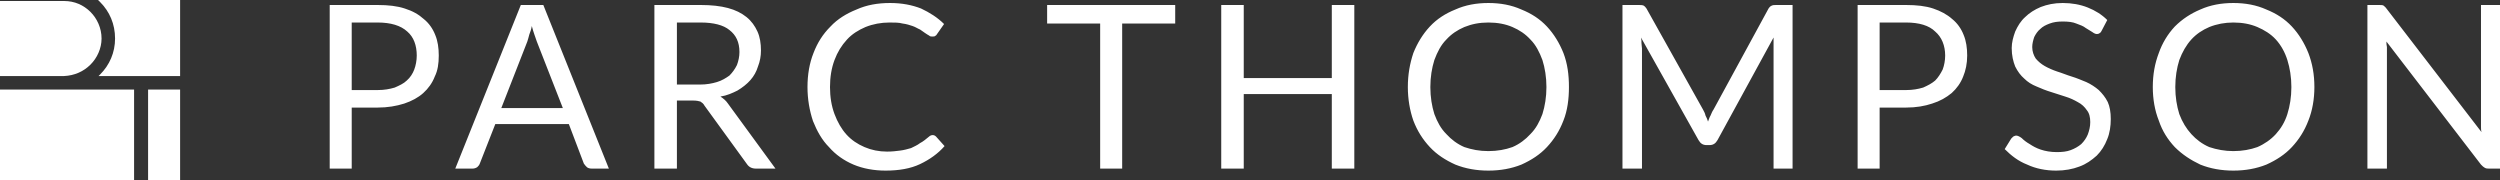
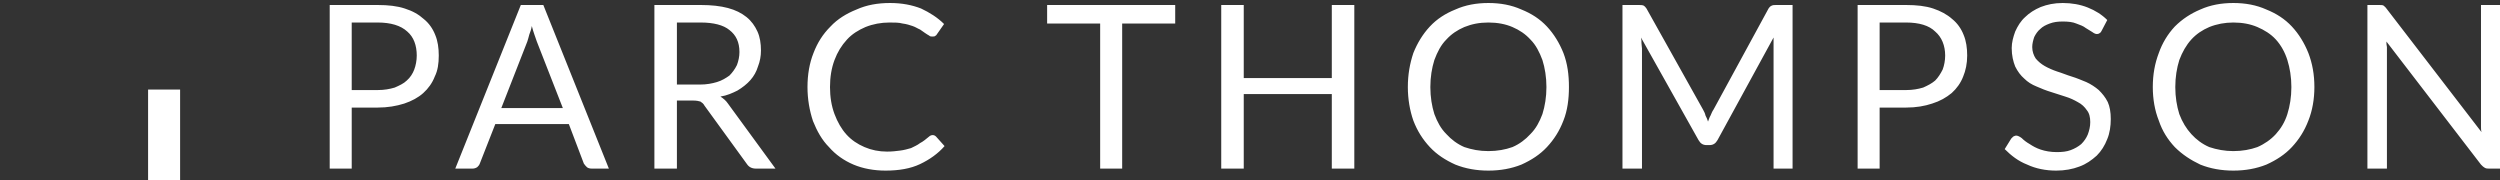
<svg xmlns="http://www.w3.org/2000/svg" xml:space="preserve" width="100%" height="100%" version="1.1" style="shape-rendering:geometricPrecision; text-rendering:geometricPrecision; image-rendering:optimizeQuality; fill-rule:evenodd; clip-rule:evenodd" viewBox="0 0 4997 360">
  <rect x="0" y="0" width="4997" height="360" fill="#333333" stroke="none" />
  <defs>
    <style type="text/css">
   
    .fil0 {fill:white}
    .fil1 {fill:white;fill-rule:nonzero}
   
  </style>
  </defs>
  <g id="Layer_x0020_1">
    <g id="_1917603994560">
      <g>
-         <path class="fil0" d="M0 152l0 -150 128 0c21,0 39,8 53,22 13,13 22,32 22,53 0,20 -9,39 -22,52 -14,14 -32,22 -53,23l-32 0 0 0 -96 0zm196 -152l164 0 0 152 -163 0c1,-1 2,-2 3,-3 19,-19 30,-44 30,-72 0,-29 -11,-54 -30,-73 -1,-1 -3,-3 -4,-4z" />
        <g>
-           <polygon class="fil0" points="268,360 0,360 0,179 128,179 128,179 268,179 " />
          <polygon class="fil0" points="360,360 296,360 296,179 360,179 " />
        </g>
      </g>
      <path class="fil1" d="M703 180l52 0c13,0 24,-2 34,-5 9,-4 18,-8 24,-14 7,-6 12,-14 15,-22 3,-8 5,-18 5,-28 0,-20 -6,-37 -19,-48 -13,-12 -33,-18 -59,-18l-52 0 0 135zm4061 -169c1,1 4,3 6,6l190 247c-1,-4 -1,-8 -1,-11 0,-4 0,-8 0,-11l0 -232 38 0 0 327 -22 0c-3,0 -6,0 -9,-2 -2,-1 -4,-3 -7,-6l-189 -246c0,4 0,7 1,11 0,4 0,7 0,10l0 233 -39 0 0 -327 23 0c4,0 7,0 9,1zm-184 163c0,-20 -3,-38 -8,-54 -5,-16 -13,-30 -23,-41 -10,-11 -23,-19 -37,-25 -14,-6 -30,-9 -48,-9 -17,0 -33,3 -48,9 -14,6 -26,14 -36,25 -10,11 -18,25 -24,41 -5,16 -8,34 -8,54 0,20 3,38 8,54 6,16 14,29 24,40 10,11 22,20 36,26 15,5 31,8 48,8 18,0 34,-3 48,-8 14,-6 27,-15 37,-26 10,-11 18,-24 23,-40 5,-16 8,-34 8,-54zm46 0c0,24 -4,47 -12,67 -8,21 -19,38 -33,53 -14,15 -31,26 -51,35 -20,8 -42,12 -66,12 -24,0 -46,-4 -66,-12 -19,-9 -36,-20 -51,-35 -14,-15 -25,-32 -32,-53 -8,-20 -12,-43 -12,-67 0,-25 4,-47 12,-68 7,-20 18,-38 32,-53 15,-15 32,-26 51,-34 20,-9 42,-13 66,-13 24,0 46,4 66,13 20,8 37,19 51,34 14,15 25,33 33,53 8,21 12,43 12,68zm-425 -113c-1,2 -2,4 -4,5 -1,1 -3,2 -6,2 -2,0 -5,-1 -9,-4 -3,-2 -8,-5 -13,-8 -5,-4 -11,-6 -19,-9 -7,-3 -16,-4 -27,-4 -10,0 -18,1 -26,4 -8,3 -14,6 -19,11 -5,4 -9,10 -12,16 -2,6 -4,13 -4,20 0,9 3,17 7,23 5,6 11,11 18,15 7,4 16,8 25,11 10,3 19,7 29,10 10,3 19,7 29,11 9,4 18,10 25,16 7,7 13,14 18,24 4,9 6,20 6,34 0,14 -2,28 -7,40 -5,13 -12,24 -21,33 -10,9 -21,17 -35,22 -13,5 -29,8 -46,8 -21,0 -41,-4 -58,-12 -18,-7 -32,-18 -45,-31l13 -21c1,-1 3,-3 4,-4 2,-1 4,-2 6,-2 3,0 7,2 11,5 4,4 9,8 16,12 6,4 13,8 22,11 9,3 20,5 32,5 11,0 20,-1 28,-4 8,-3 15,-7 21,-12 6,-6 10,-12 13,-19 3,-8 5,-16 5,-25 0,-10 -2,-18 -7,-24 -4,-6 -10,-12 -18,-16 -7,-4 -15,-8 -25,-11 -9,-3 -19,-6 -28,-9 -10,-3 -20,-7 -29,-11 -10,-4 -18,-9 -25,-16 -7,-6 -13,-14 -18,-24 -4,-10 -7,-22 -7,-37 0,-11 3,-22 7,-33 5,-11 11,-21 20,-29 8,-8 19,-15 31,-20 13,-5 27,-8 44,-8 18,0 35,3 50,9 15,6 28,14 39,25l-11 21zm-444 119l53 0c13,0 24,-2 34,-5 9,-4 17,-8 24,-14 6,-6 11,-14 15,-22 3,-8 5,-18 5,-28 0,-20 -7,-37 -20,-48 -12,-12 -32,-18 -58,-18l-53 0 0 135zm0 35l0 122 -44 0 0 -327 97 0c21,0 39,2 54,7 15,5 28,12 38,21 10,8 18,19 23,32 5,12 7,26 7,41 0,16 -3,30 -8,42 -5,13 -13,24 -23,33 -11,9 -23,16 -39,21 -15,5 -32,8 -52,8l-53 0zm-348 16c2,4 4,8 5,12 2,-5 3,-9 5,-12 2,-4 3,-8 6,-12l110 -202c2,-3 4,-5 7,-6 2,-1 5,-1 9,-1l32 0 0 327 -38 0 0 -240c0,-3 0,-7 0,-11 0,-3 0,-7 0,-11l-112 205c-4,7 -9,10 -16,10l-6 0c-7,0 -12,-3 -16,-10l-115 -205c1,4 1,7 1,11 0,4 1,8 1,11l0 240 -39 0 0 -327 32 0c4,0 7,0 10,1 2,1 4,3 6,6l113 202c2,4 4,7 5,12zm-318 -57c0,-20 -3,-38 -8,-54 -6,-16 -13,-30 -24,-41 -10,-11 -22,-19 -36,-25 -14,-6 -30,-9 -48,-9 -18,0 -33,3 -48,9 -14,6 -26,14 -36,25 -11,11 -18,25 -24,41 -5,16 -8,34 -8,54 0,20 3,38 8,54 6,16 13,29 24,40 10,11 22,20 36,26 15,5 30,8 48,8 18,0 34,-3 48,-8 14,-6 26,-15 36,-26 11,-11 18,-24 24,-40 5,-16 8,-34 8,-54zm45 0c0,24 -3,47 -11,67 -8,21 -19,38 -33,53 -14,15 -31,26 -51,35 -20,8 -42,12 -66,12 -24,0 -46,-4 -66,-12 -20,-9 -37,-20 -51,-35 -14,-15 -25,-32 -33,-53 -7,-20 -11,-43 -11,-67 0,-25 4,-47 11,-68 8,-20 19,-38 33,-53 14,-15 31,-26 51,-34 20,-9 42,-13 66,-13 24,0 46,4 66,13 20,8 37,19 51,34 14,15 25,33 33,53 8,21 11,43 11,68zm-429 163l-45 0 0 -149 -176 0 0 149 -45 0 0 -327 45 0 0 146 176 0 0 -146 45 0 0 327zm-358 -327l0 37 -106 0 0 290 -44 0 0 -290 -106 0 0 -37 256 0zm-485 260c3,0 5,1 7,3l17 19c-13,15 -30,27 -49,36 -19,9 -42,13 -69,13 -23,0 -45,-4 -64,-12 -19,-8 -36,-20 -49,-35 -14,-14 -24,-32 -32,-52 -7,-21 -11,-44 -11,-68 0,-25 4,-48 12,-68 8,-21 19,-38 34,-53 14,-15 32,-26 52,-34 20,-9 42,-13 67,-13 24,0 44,4 62,11 17,8 33,18 46,31l-14 20c-1,2 -2,3 -4,4 -1,1 -3,1 -6,1 -2,0 -4,0 -6,-2 -2,-1 -5,-3 -8,-5 -3,-2 -6,-4 -10,-7 -5,-2 -9,-5 -15,-7 -6,-2 -12,-4 -20,-5 -7,-2 -16,-2 -26,-2 -17,0 -33,3 -48,9 -14,6 -27,14 -37,25 -11,12 -19,25 -25,41 -6,16 -9,34 -9,54 0,20 3,38 9,54 6,16 14,30 24,41 10,11 22,19 36,25 14,6 29,9 45,9 10,0 18,-1 26,-2 8,-1 15,-3 22,-5 6,-3 13,-6 18,-10 6,-3 12,-8 18,-13 2,-2 5,-3 7,-3zm-511 -101l46 0c13,0 24,-2 34,-5 10,-3 18,-8 25,-13 6,-6 11,-13 15,-21 3,-8 5,-17 5,-26 0,-20 -7,-34 -20,-44 -12,-10 -32,-15 -57,-15l-48 0 0 124zm0 32l0 136 -45 0 0 -327 93 0c21,0 39,2 54,6 15,4 27,10 37,18 10,8 17,18 22,29 5,11 7,24 7,38 0,11 -2,22 -6,32 -3,10 -8,19 -15,27 -7,8 -16,15 -26,21 -10,5 -21,10 -34,12 6,4 11,8 15,14l95 130 -39 0c-8,0 -14,-3 -18,-9l-85 -117c-2,-4 -5,-6 -8,-8 -3,-1 -8,-2 -14,-2l-33 0zm-351 15l123 0 -52 -133c-3,-9 -7,-19 -10,-31 -1,6 -3,12 -5,17 -1,5 -3,10 -4,14l-52 133zm215 121l-34 0c-4,0 -8,-1 -10,-3 -2,-2 -4,-4 -6,-7l-30 -79 -147 0 -31 79c-1,3 -3,5 -5,7 -3,2 -6,3 -10,3l-34 0 131 -327 45 0 131 327zm-514 -122l0 122 -44 0 0 -327 96 0c21,0 39,2 54,7 16,5 28,12 38,21 10,8 18,19 23,32 5,12 7,26 7,41 0,16 -2,30 -8,42 -5,13 -13,24 -23,33 -10,9 -23,16 -38,21 -16,5 -33,8 -53,8l-52 0z" />
    </g>
  </g>
</svg>